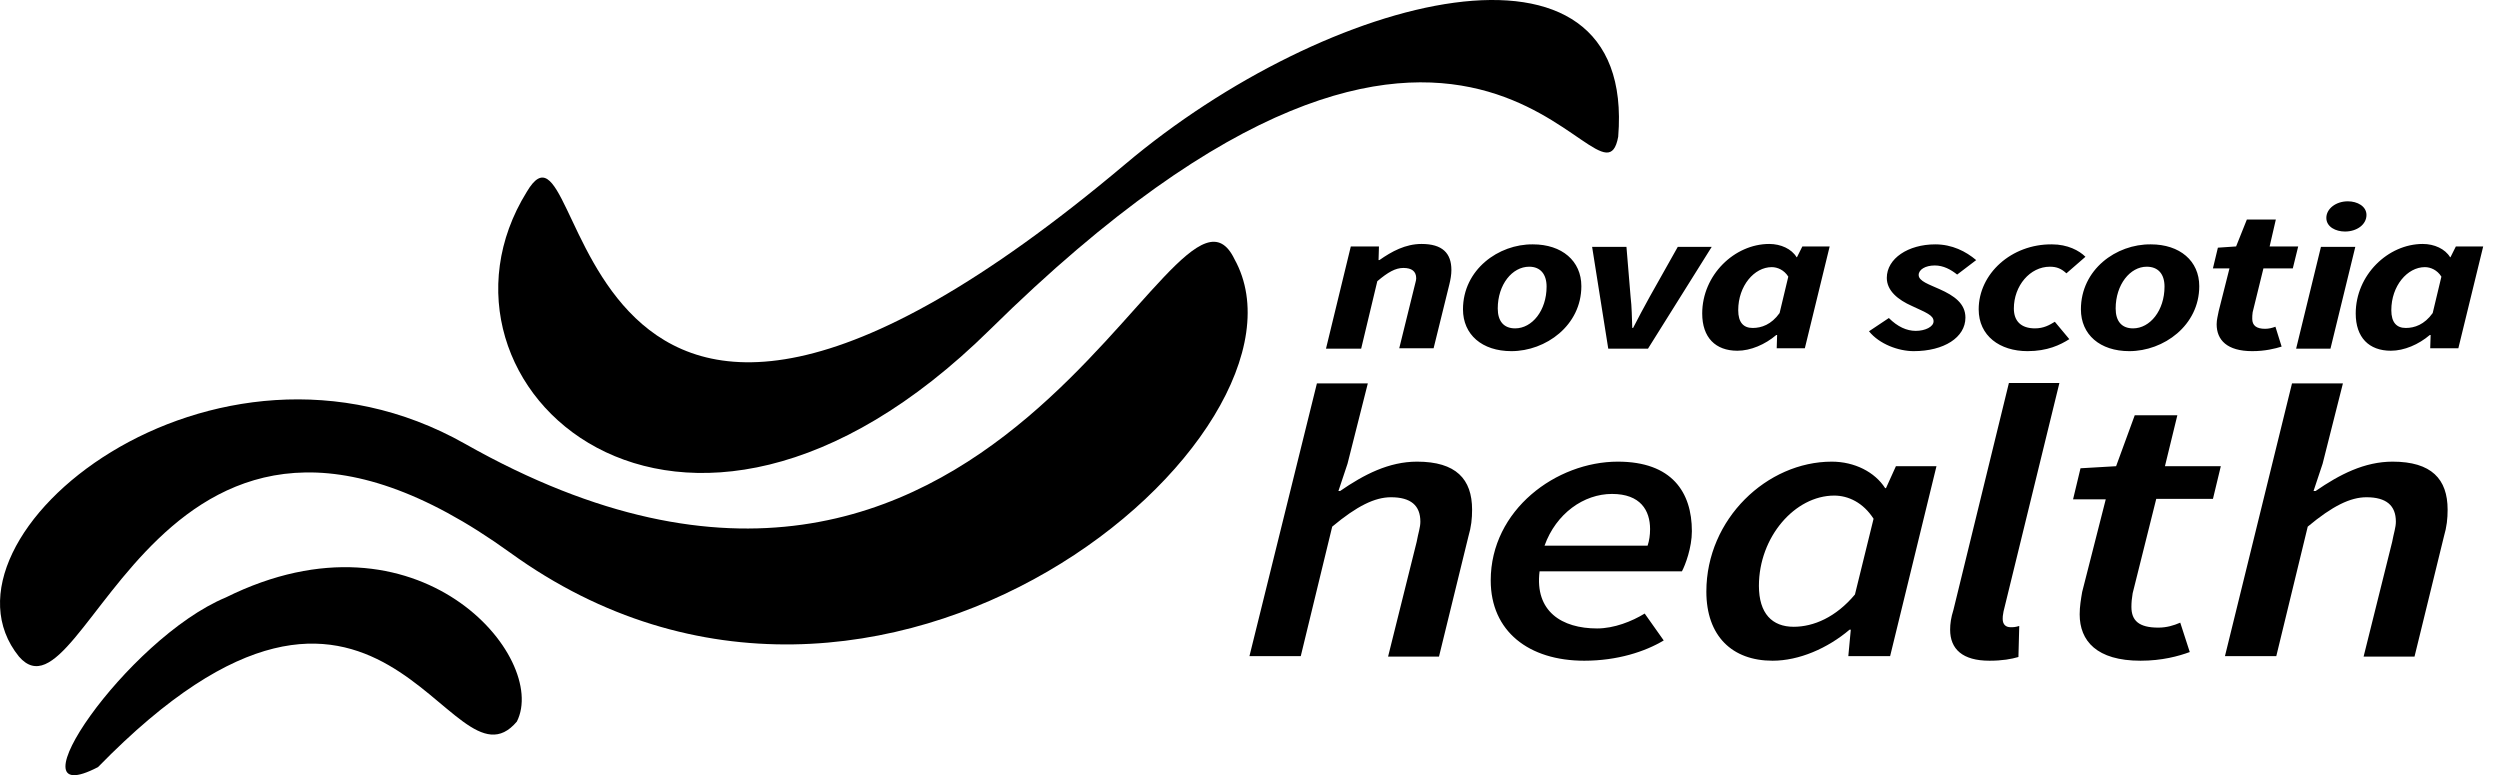
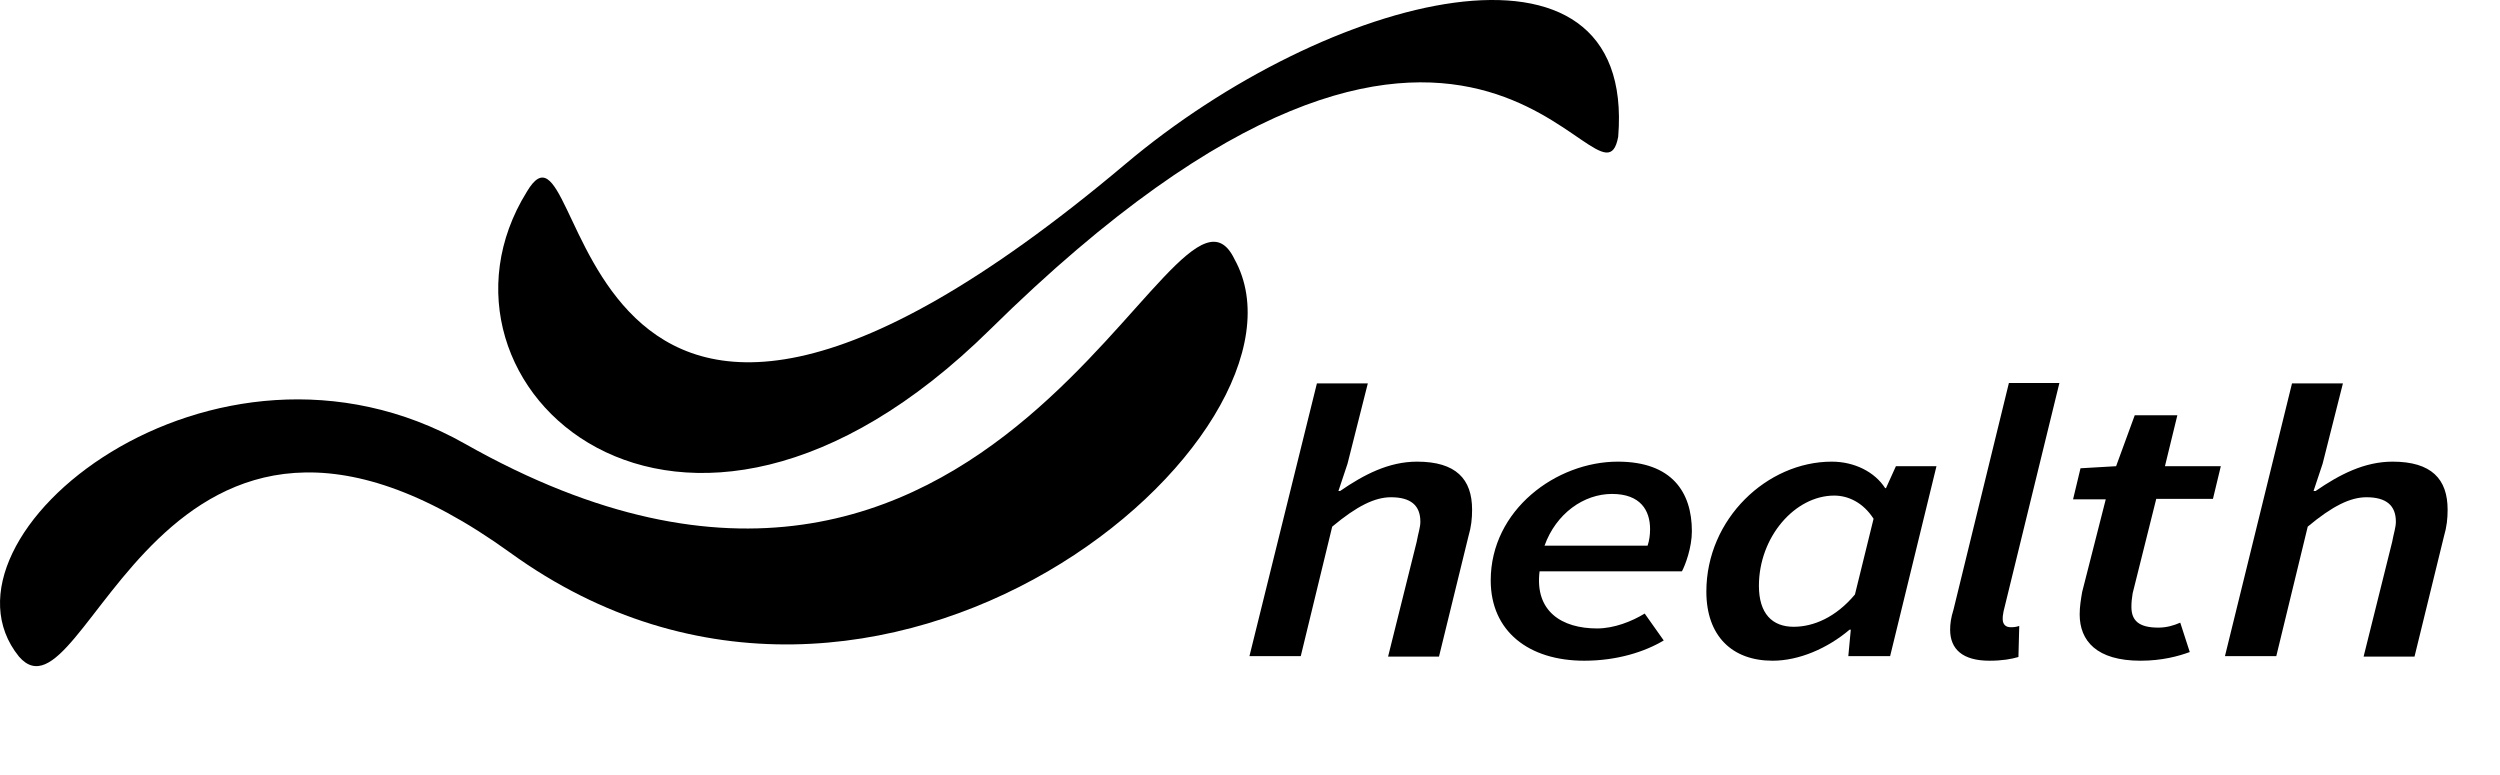
<svg xmlns="http://www.w3.org/2000/svg" width="129" height="40" viewBox="0 0 129 40" fill="none">
  <path d="M0.979 33.88C-3.997 27.729 10.973 15.535 24 22.903C51.571 38.493 60.562 6.843 63.702 13.378C68.656 22.326 45.464 42.358 26.328 28.52C8.197 15.428 4.481 37.916 0.979 33.88Z" fill="black" />
-   <path d="M5.058 39.582C19.708 24.569 23.189 41.355 26.67 37.233C28.336 33.944 21.609 25.893 11.657 30.826C6.531 32.962 0.338 42.038 5.058 39.582Z" fill="black" />
  <path d="M83.499 7.056C82.602 11.926 76.11 -7.658 51.081 17.009C34.999 32.855 21.054 19.785 27.183 9.897C30.493 4.302 28.528 33.325 58.043 8.487C68.486 -0.333 84.439 -4.476 83.499 7.056ZM64.471 33.858H67.119L68.742 27.174C70.023 26.106 70.942 25.658 71.775 25.658C72.8 25.658 73.291 26.085 73.291 26.918C73.291 27.217 73.184 27.494 73.099 27.964L71.625 33.88H74.252L75.768 27.687C75.918 27.174 75.96 26.768 75.96 26.298C75.96 24.718 75.128 23.821 73.12 23.821C71.668 23.821 70.386 24.483 69.148 25.337H69.062L69.532 23.928L70.579 19.785H67.952L64.471 33.858ZM79.698 28.156C80.296 26.491 81.727 25.487 83.179 25.487C84.652 25.487 85.144 26.341 85.144 27.302C85.144 27.622 85.101 27.9 85.016 28.156H79.698ZM83.478 23.821C80.317 23.821 76.921 26.298 76.921 29.95C76.921 32.577 78.886 34.093 81.748 34.093C83.457 34.093 84.887 33.624 85.848 33.047L84.866 31.659C84.204 32.065 83.286 32.428 82.41 32.428C80.595 32.428 79.185 31.552 79.442 29.48H86.788C86.959 29.16 87.301 28.263 87.301 27.409C87.301 25.401 86.275 23.821 83.478 23.821ZM95.715 30.676C94.733 31.851 93.579 32.342 92.554 32.342C91.444 32.342 90.76 31.659 90.76 30.228C90.76 27.708 92.618 25.572 94.647 25.572C95.373 25.572 96.142 25.935 96.676 26.768L95.715 30.676ZM88.048 30.527C88.048 32.812 89.372 34.093 91.465 34.093C92.832 34.093 94.305 33.453 95.437 32.492H95.501L95.373 33.858H97.53L99.922 24.056H97.829L97.317 25.188H97.274C96.74 24.355 95.694 23.821 94.519 23.821C91.187 23.821 88.048 26.768 88.048 30.527ZM100.627 32.492C100.627 33.495 101.268 34.093 102.656 34.093C103.318 34.093 103.788 34.008 104.151 33.901L104.193 32.3C103.98 32.364 103.894 32.364 103.745 32.364C103.51 32.364 103.339 32.235 103.339 31.936C103.339 31.851 103.339 31.766 103.382 31.552L106.265 19.763H103.659L100.798 31.467C100.67 31.872 100.627 32.193 100.627 32.492ZM107.311 31.701C107.311 33.068 108.187 34.093 110.451 34.093C111.561 34.093 112.415 33.858 112.992 33.645L112.501 32.129C112.159 32.278 111.796 32.385 111.369 32.385C110.365 32.385 109.981 32.022 109.981 31.317C109.981 31.082 110.002 30.869 110.045 30.612L111.262 25.743H114.188L114.594 24.056H111.711L112.351 21.429H110.152L109.191 24.056L107.354 24.163L106.97 25.765H108.657L107.439 30.548C107.375 30.933 107.311 31.296 107.311 31.701ZM114.807 33.858H117.456L119.079 27.174C120.36 26.106 121.278 25.658 122.111 25.658C123.136 25.658 123.627 26.085 123.627 26.918C123.627 27.217 123.521 27.494 123.435 27.964L121.962 33.88H124.589L126.105 27.687C126.254 27.174 126.297 26.768 126.297 26.298C126.297 24.718 125.464 23.821 123.457 23.821C122.004 23.821 120.723 24.483 119.484 25.337H119.378L119.847 23.928L120.894 19.785H118.267L114.807 33.858Z" fill="black" />
-   <path d="M69.702 12.716H71.154L71.133 13.421H71.176C71.817 12.972 72.521 12.588 73.354 12.588C74.422 12.588 74.892 13.058 74.892 13.933C74.892 14.168 74.849 14.424 74.785 14.681L73.974 17.97H72.201L72.97 14.851C73.013 14.638 73.076 14.489 73.076 14.36C73.076 13.997 72.842 13.826 72.415 13.826C72.009 13.826 71.624 14.04 71.069 14.51L70.236 17.991H68.421L69.702 12.716ZM79.804 14.787C79.804 16.026 79.056 16.944 78.181 16.944C77.583 16.944 77.284 16.56 77.284 15.919C77.284 14.681 78.031 13.762 78.907 13.762C79.483 13.762 79.804 14.147 79.804 14.787ZM75.49 15.962C75.49 17.265 76.472 18.119 77.989 18.119C79.761 18.119 81.598 16.795 81.598 14.766C81.598 13.463 80.594 12.609 79.099 12.609C77.326 12.588 75.49 13.912 75.49 15.962ZM82.986 17.991H85.036L88.325 12.737H86.574L85.121 15.321C84.822 15.855 84.545 16.389 84.267 16.923H84.225C84.203 16.389 84.203 15.834 84.139 15.321L83.925 12.737H82.153L82.986 17.991ZM91.827 16.154C91.4 16.752 90.888 16.923 90.439 16.923C89.969 16.923 89.692 16.645 89.692 16.005C89.692 14.745 90.525 13.784 91.421 13.784C91.721 13.784 92.062 13.933 92.276 14.275L91.827 16.154ZM87.834 16.176C87.834 17.414 88.517 18.098 89.649 18.098C90.332 18.098 91.08 17.777 91.656 17.286H91.699L91.678 17.97H93.13L94.411 12.716H93.002L92.724 13.271H92.703C92.447 12.844 91.891 12.588 91.293 12.588C89.499 12.588 87.834 14.19 87.834 16.176ZM96.44 17.094C96.974 17.756 97.957 18.119 98.747 18.119C100.306 18.119 101.416 17.414 101.416 16.389C101.416 15.663 100.84 15.257 100.071 14.916C99.558 14.681 99.003 14.51 99.003 14.19C99.003 13.912 99.345 13.698 99.836 13.698C100.284 13.698 100.669 13.912 100.989 14.168L101.971 13.421C101.438 12.972 100.733 12.609 99.857 12.609C98.469 12.609 97.359 13.335 97.359 14.339C97.359 15.001 97.935 15.471 98.661 15.791C99.387 16.133 99.772 16.261 99.772 16.581C99.772 16.859 99.345 17.073 98.853 17.073C98.384 17.073 97.914 16.859 97.465 16.41L96.44 17.094ZM102.1 15.962C102.1 17.329 103.189 18.119 104.62 18.119C105.645 18.119 106.307 17.799 106.777 17.5L106.029 16.603C105.752 16.774 105.453 16.944 105.004 16.944C104.278 16.944 103.915 16.56 103.915 15.919C103.915 14.745 104.748 13.762 105.773 13.762C106.136 13.762 106.371 13.869 106.627 14.104L107.609 13.25C107.289 12.93 106.691 12.609 105.88 12.609C103.787 12.588 102.1 14.125 102.1 15.962ZM111.689 14.787C111.689 16.026 110.941 16.944 110.065 16.944C109.467 16.944 109.168 16.56 109.168 15.919C109.168 14.681 109.916 13.762 110.77 13.762C111.368 13.762 111.689 14.147 111.689 14.787ZM107.375 15.962C107.375 17.265 108.357 18.119 109.873 18.119C111.646 18.119 113.482 16.795 113.482 14.766C113.482 13.463 112.479 12.609 110.984 12.609C109.19 12.588 107.375 13.912 107.375 15.962ZM114.379 16.731C114.379 17.542 114.913 18.119 116.216 18.119C116.878 18.119 117.391 17.991 117.732 17.884L117.412 16.859C117.241 16.923 117.07 16.966 116.878 16.966C116.43 16.966 116.216 16.795 116.216 16.453C116.216 16.346 116.216 16.24 116.237 16.111L116.793 13.848H118.309L118.587 12.716H117.113L117.433 11.328H115.938L115.383 12.716L114.443 12.78L114.187 13.848H115.041L114.486 16.047C114.443 16.282 114.379 16.496 114.379 16.731ZM120.039 11.242C120.039 11.712 120.53 11.947 121 11.947C121.619 11.947 122.11 11.584 122.11 11.093C122.11 10.644 121.641 10.388 121.149 10.388C120.53 10.388 120.039 10.773 120.039 11.242ZM118.48 17.991H120.252L121.534 12.737H119.761L118.48 17.991ZM125.527 16.154C125.1 16.752 124.588 16.923 124.139 16.923C123.669 16.923 123.392 16.645 123.392 16.005C123.392 14.745 124.225 13.784 125.122 13.784C125.421 13.784 125.762 13.933 125.976 14.275L125.527 16.154ZM121.555 16.176C121.555 17.414 122.238 18.098 123.37 18.098C124.054 18.098 124.801 17.777 125.378 17.286H125.421L125.399 17.97H126.851L128.133 12.716H126.723L126.446 13.271H126.424C126.168 12.844 125.613 12.588 125.015 12.588C123.221 12.588 121.555 14.19 121.555 16.176Z" fill="black" />
</svg>